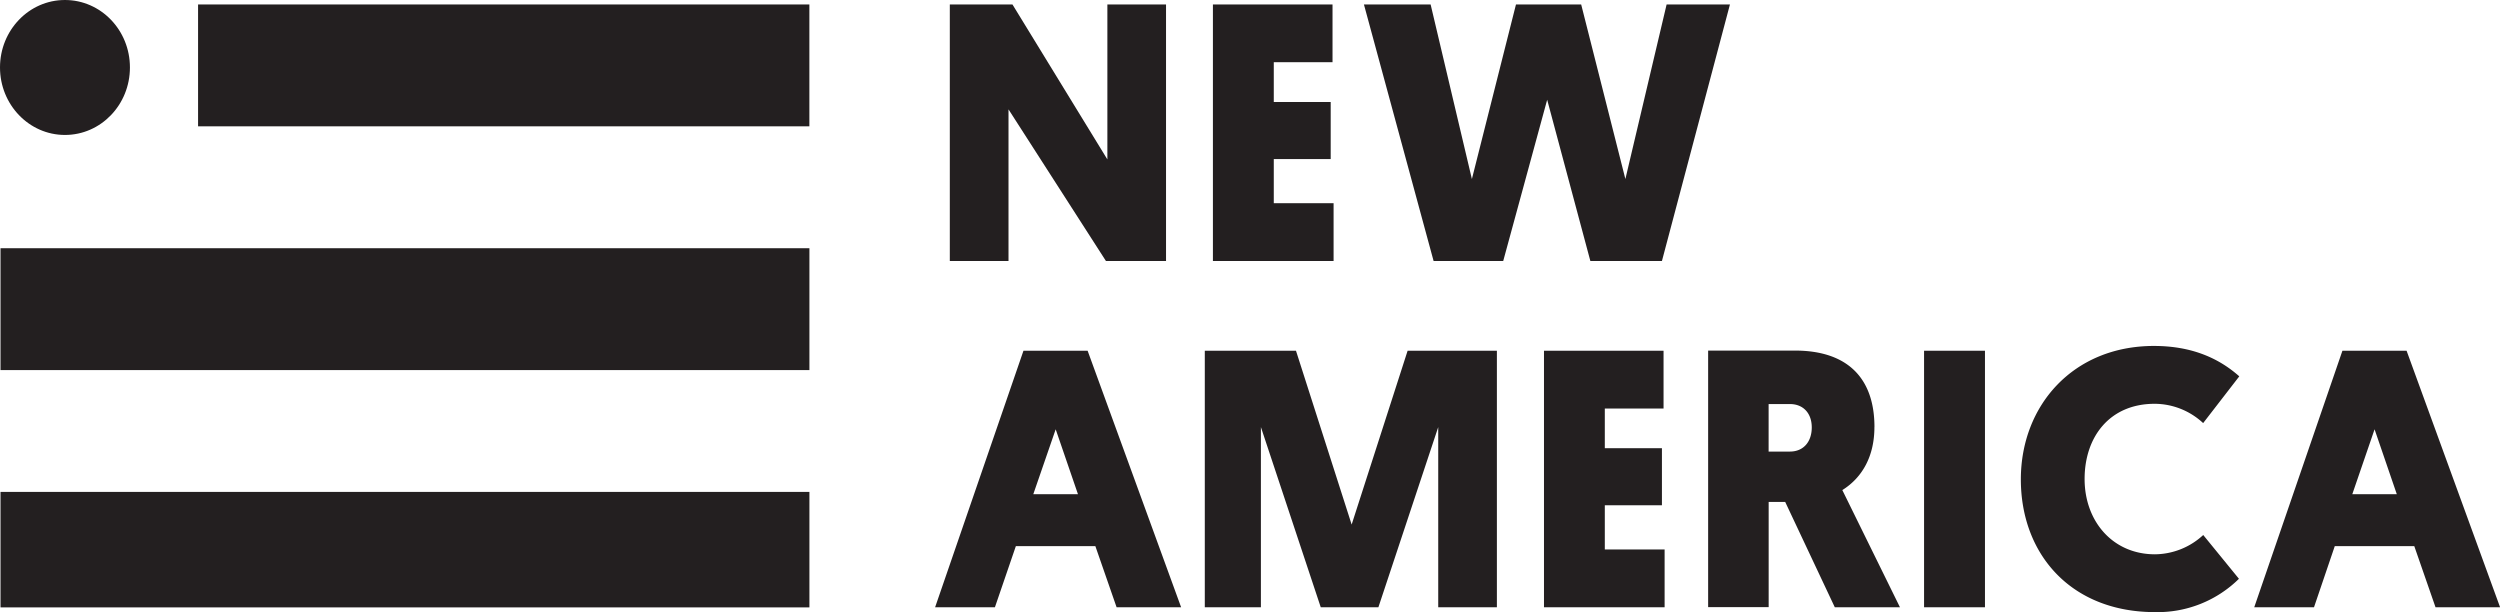
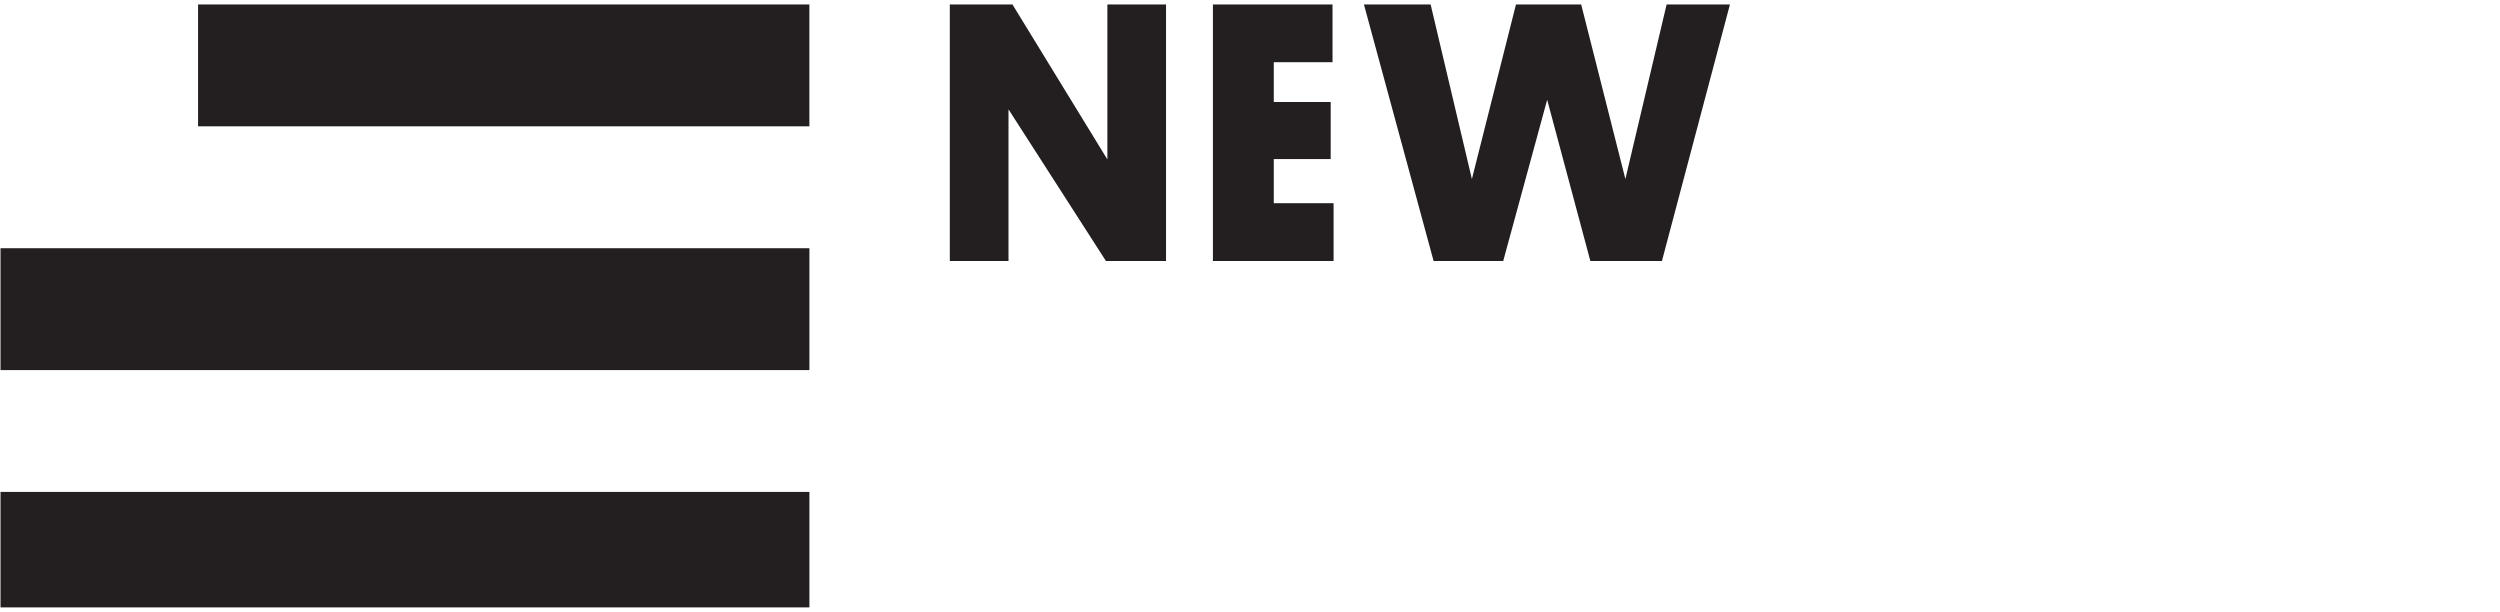
<svg xmlns="http://www.w3.org/2000/svg" viewBox="0 0 588.17 144">
  <defs>
    <style>.cls-1{fill:#231f20;}</style>
  </defs>
  <title>NA_logo_optimized</title>
  <g id="Layer_2" data-name="Layer 2">
    <g id="Layer_1-2" data-name="Layer 1">
      <rect class="cls-1" x="0.12" y="115.73" width="190.31" height="27.17" />
      <rect class="cls-1" x="0.12" y="58.4" width="190.31" height="28.67" />
      <rect class="cls-1" x="46.6" y="1.05" width="143.82" height="28.67" />
-       <path class="cls-1" d="M15.28,31.75c8.45,0,15.29-7.1,15.29-15.88S23.73,0,15.28,0,0,7.11,0,15.87,6.85,31.75,15.28,31.75" />
-       <path class="cls-1" d="M558.66,101l5.23,15.27H553.42ZM573,142.87h15.19l-22-60.36H551.1l-20.75,60.36h14.06l4.89-14.39H568Zm-54.65-17A16.93,16.93,0,0,1,507,130.41c-9.95,0-16.56-7.77-16.56-17.72S496.37,95,506.92,95a16.81,16.81,0,0,1,11.41,4.54l8.5-11c-4.72-4.19-11.07-7.15-20.08-7.15-19,0-31.31,14-31.31,31.39,0,17.64,11.83,31.23,31.57,31.23a27.25,27.25,0,0,0,19.74-7.84ZM467,82.51H452.67v60.36H467Zm-45.9,12.55c3.17,0,5.15,2.19,5.15,5.5s-1.89,5.68-5.15,5.68h-5V95.06Zm19.9,5.42c0-11.43-6.26-18-18.7-18H401.87v60.36h14.24V118.09H420l11.67,24.78H447L433.44,115.3c4.8-3,7.55-8.1,7.55-14.82m-49.36,42.39v-13.6H377.56V118.88H391V105.45H377.56V96.11h13.82V82.51H363.25v60.36Zm-53.26-42.39v42.39h13.8V82.51h-21L318,123.41,304.9,82.51H283.45v60.36h13.2V100.48l14.08,42.39h13.56Zm-90,.52,5.24,15.27H243.1Zm14.33,41.87h15.18l-22-60.36H240.79L220,142.87h14.07L239,128.48h18.7Z" />
      <path class="cls-1" d="M260.53,1.05V37.51L238.2,1.05H223.46V61.4h13.81V25.73L260.19,61.4h14.14V1.05Zm24.83,0V61.4h28.39V47.81H299.68V37.42h13.39V24H299.68V14.64H313.5V1.05Zm106.74,0-9.7,41.07L372,1.05H356.66L346.29,42.12,336.58,1.05H320.89L337.28,61.4h16.38L364,23.47,374.16,61.4H391l16-60.35Z" />
    </g>
  </g>
</svg>